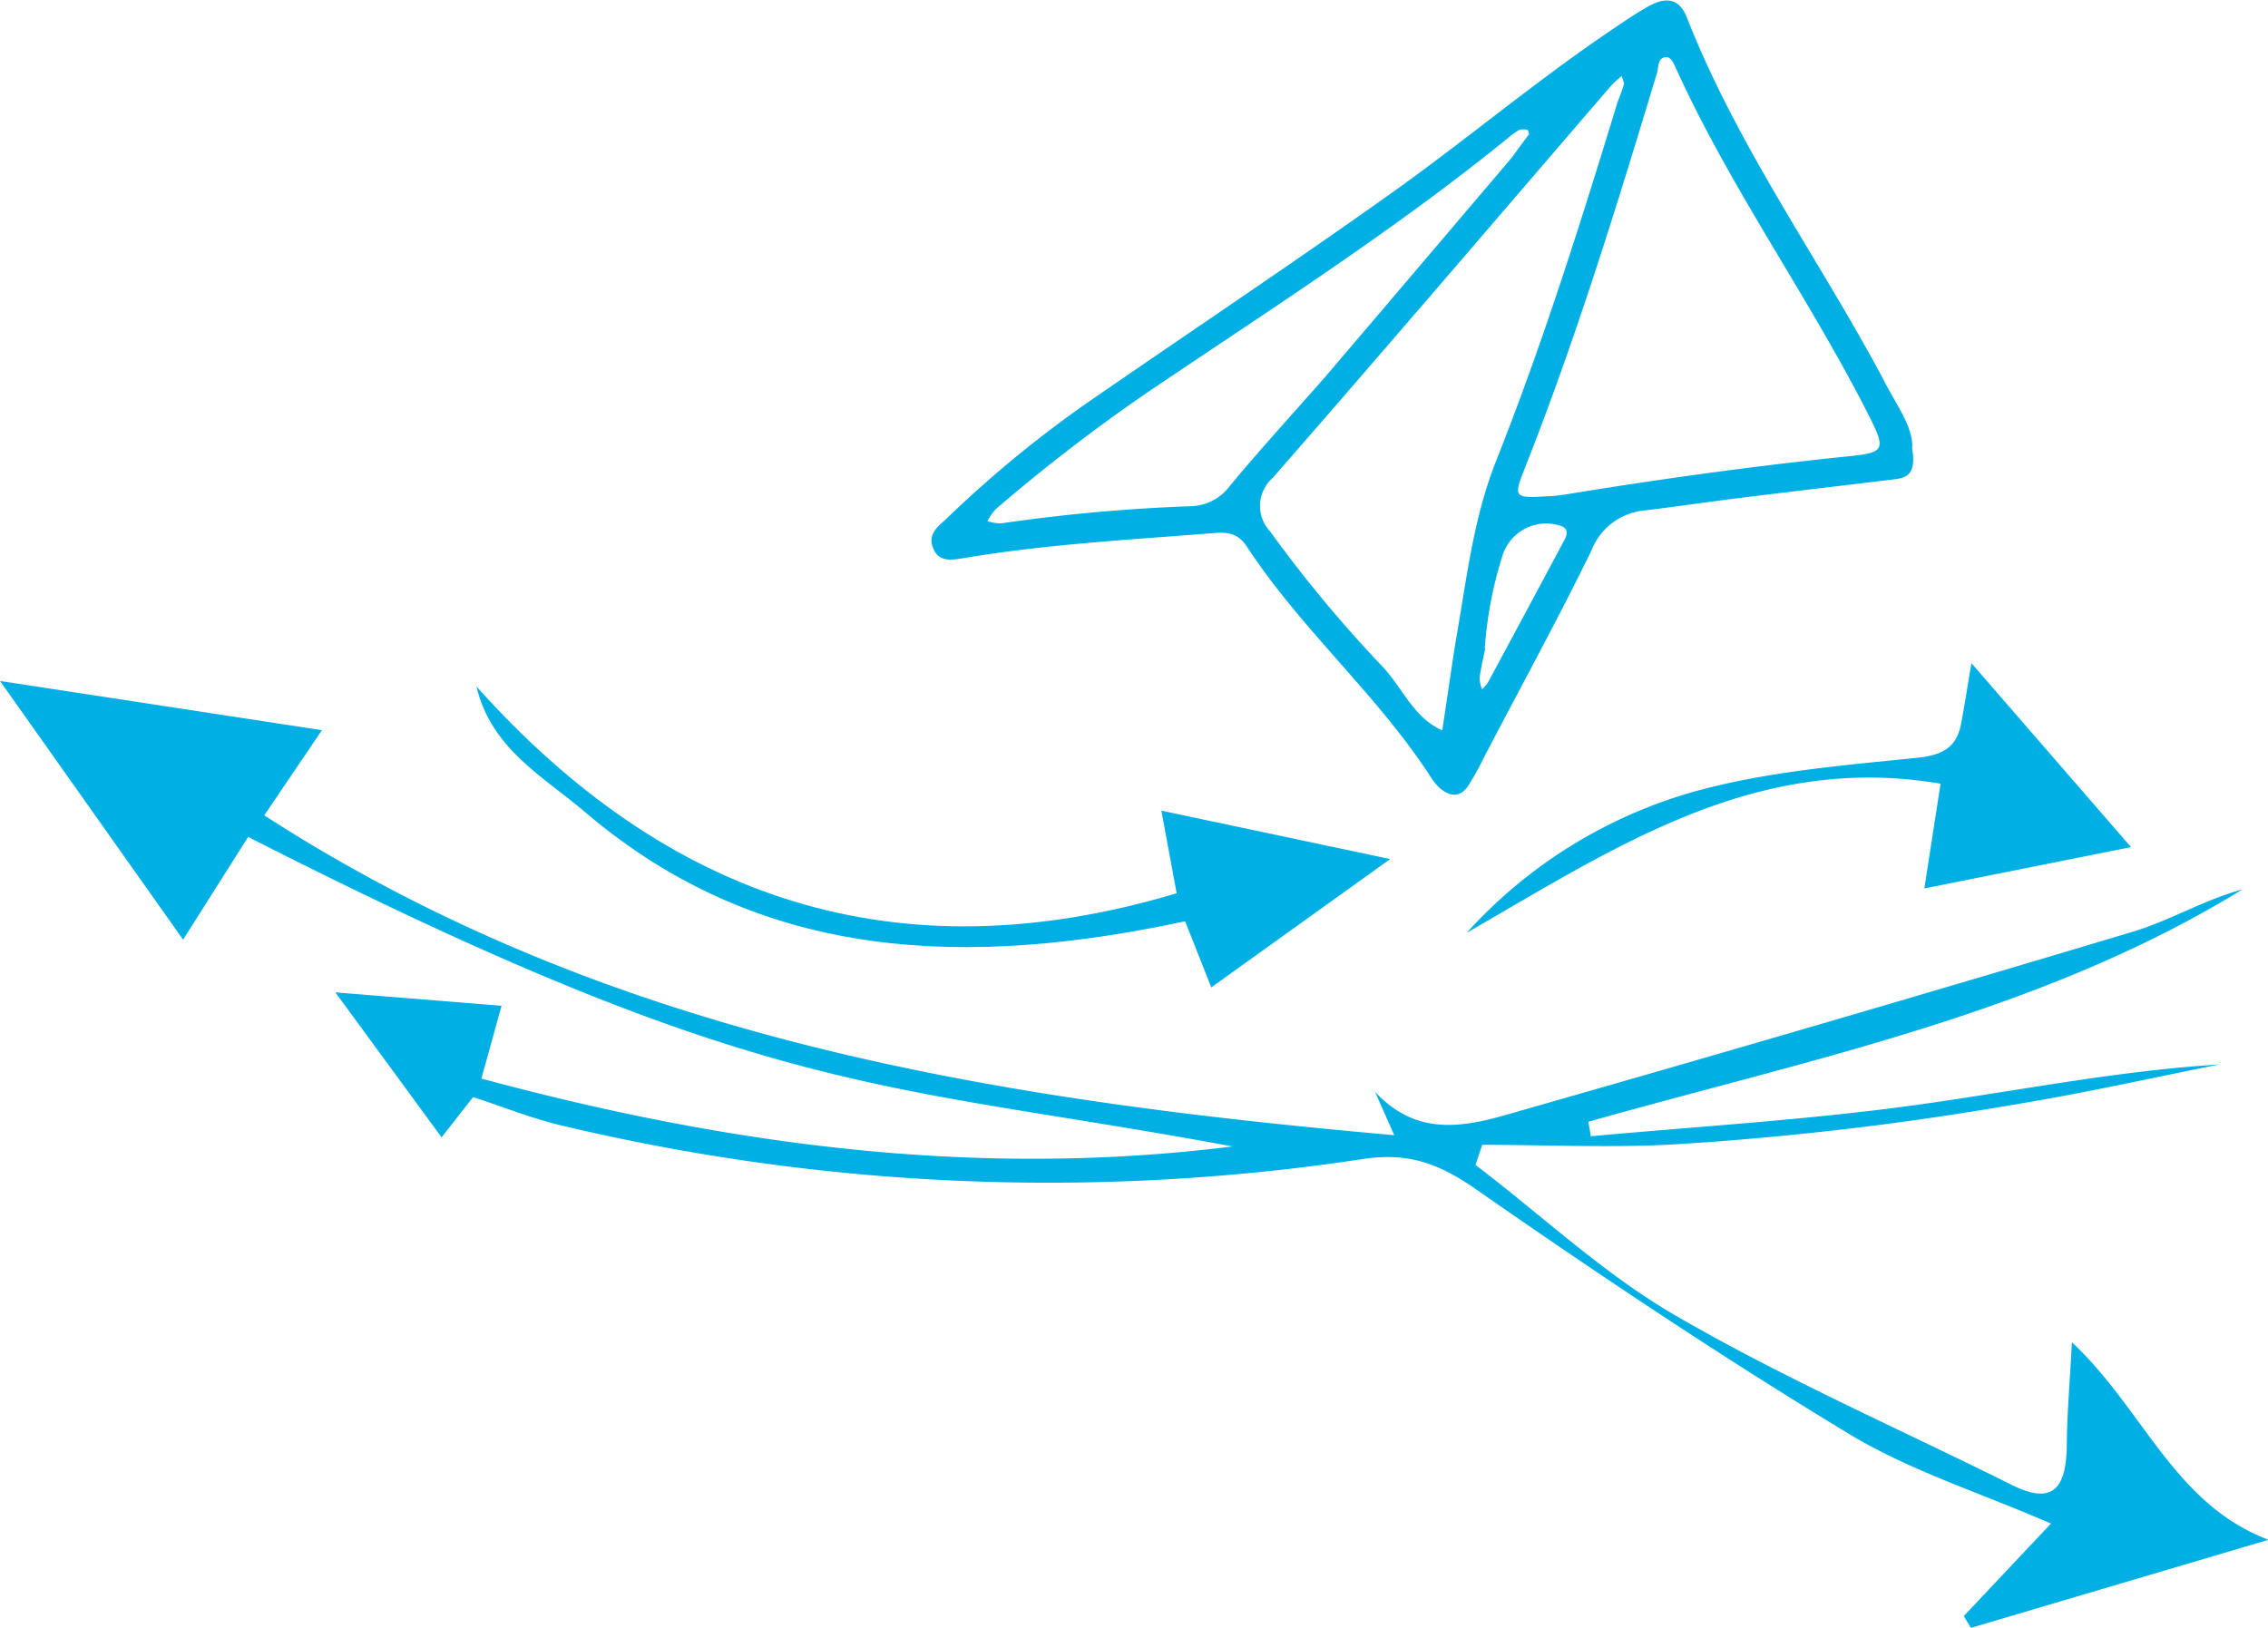
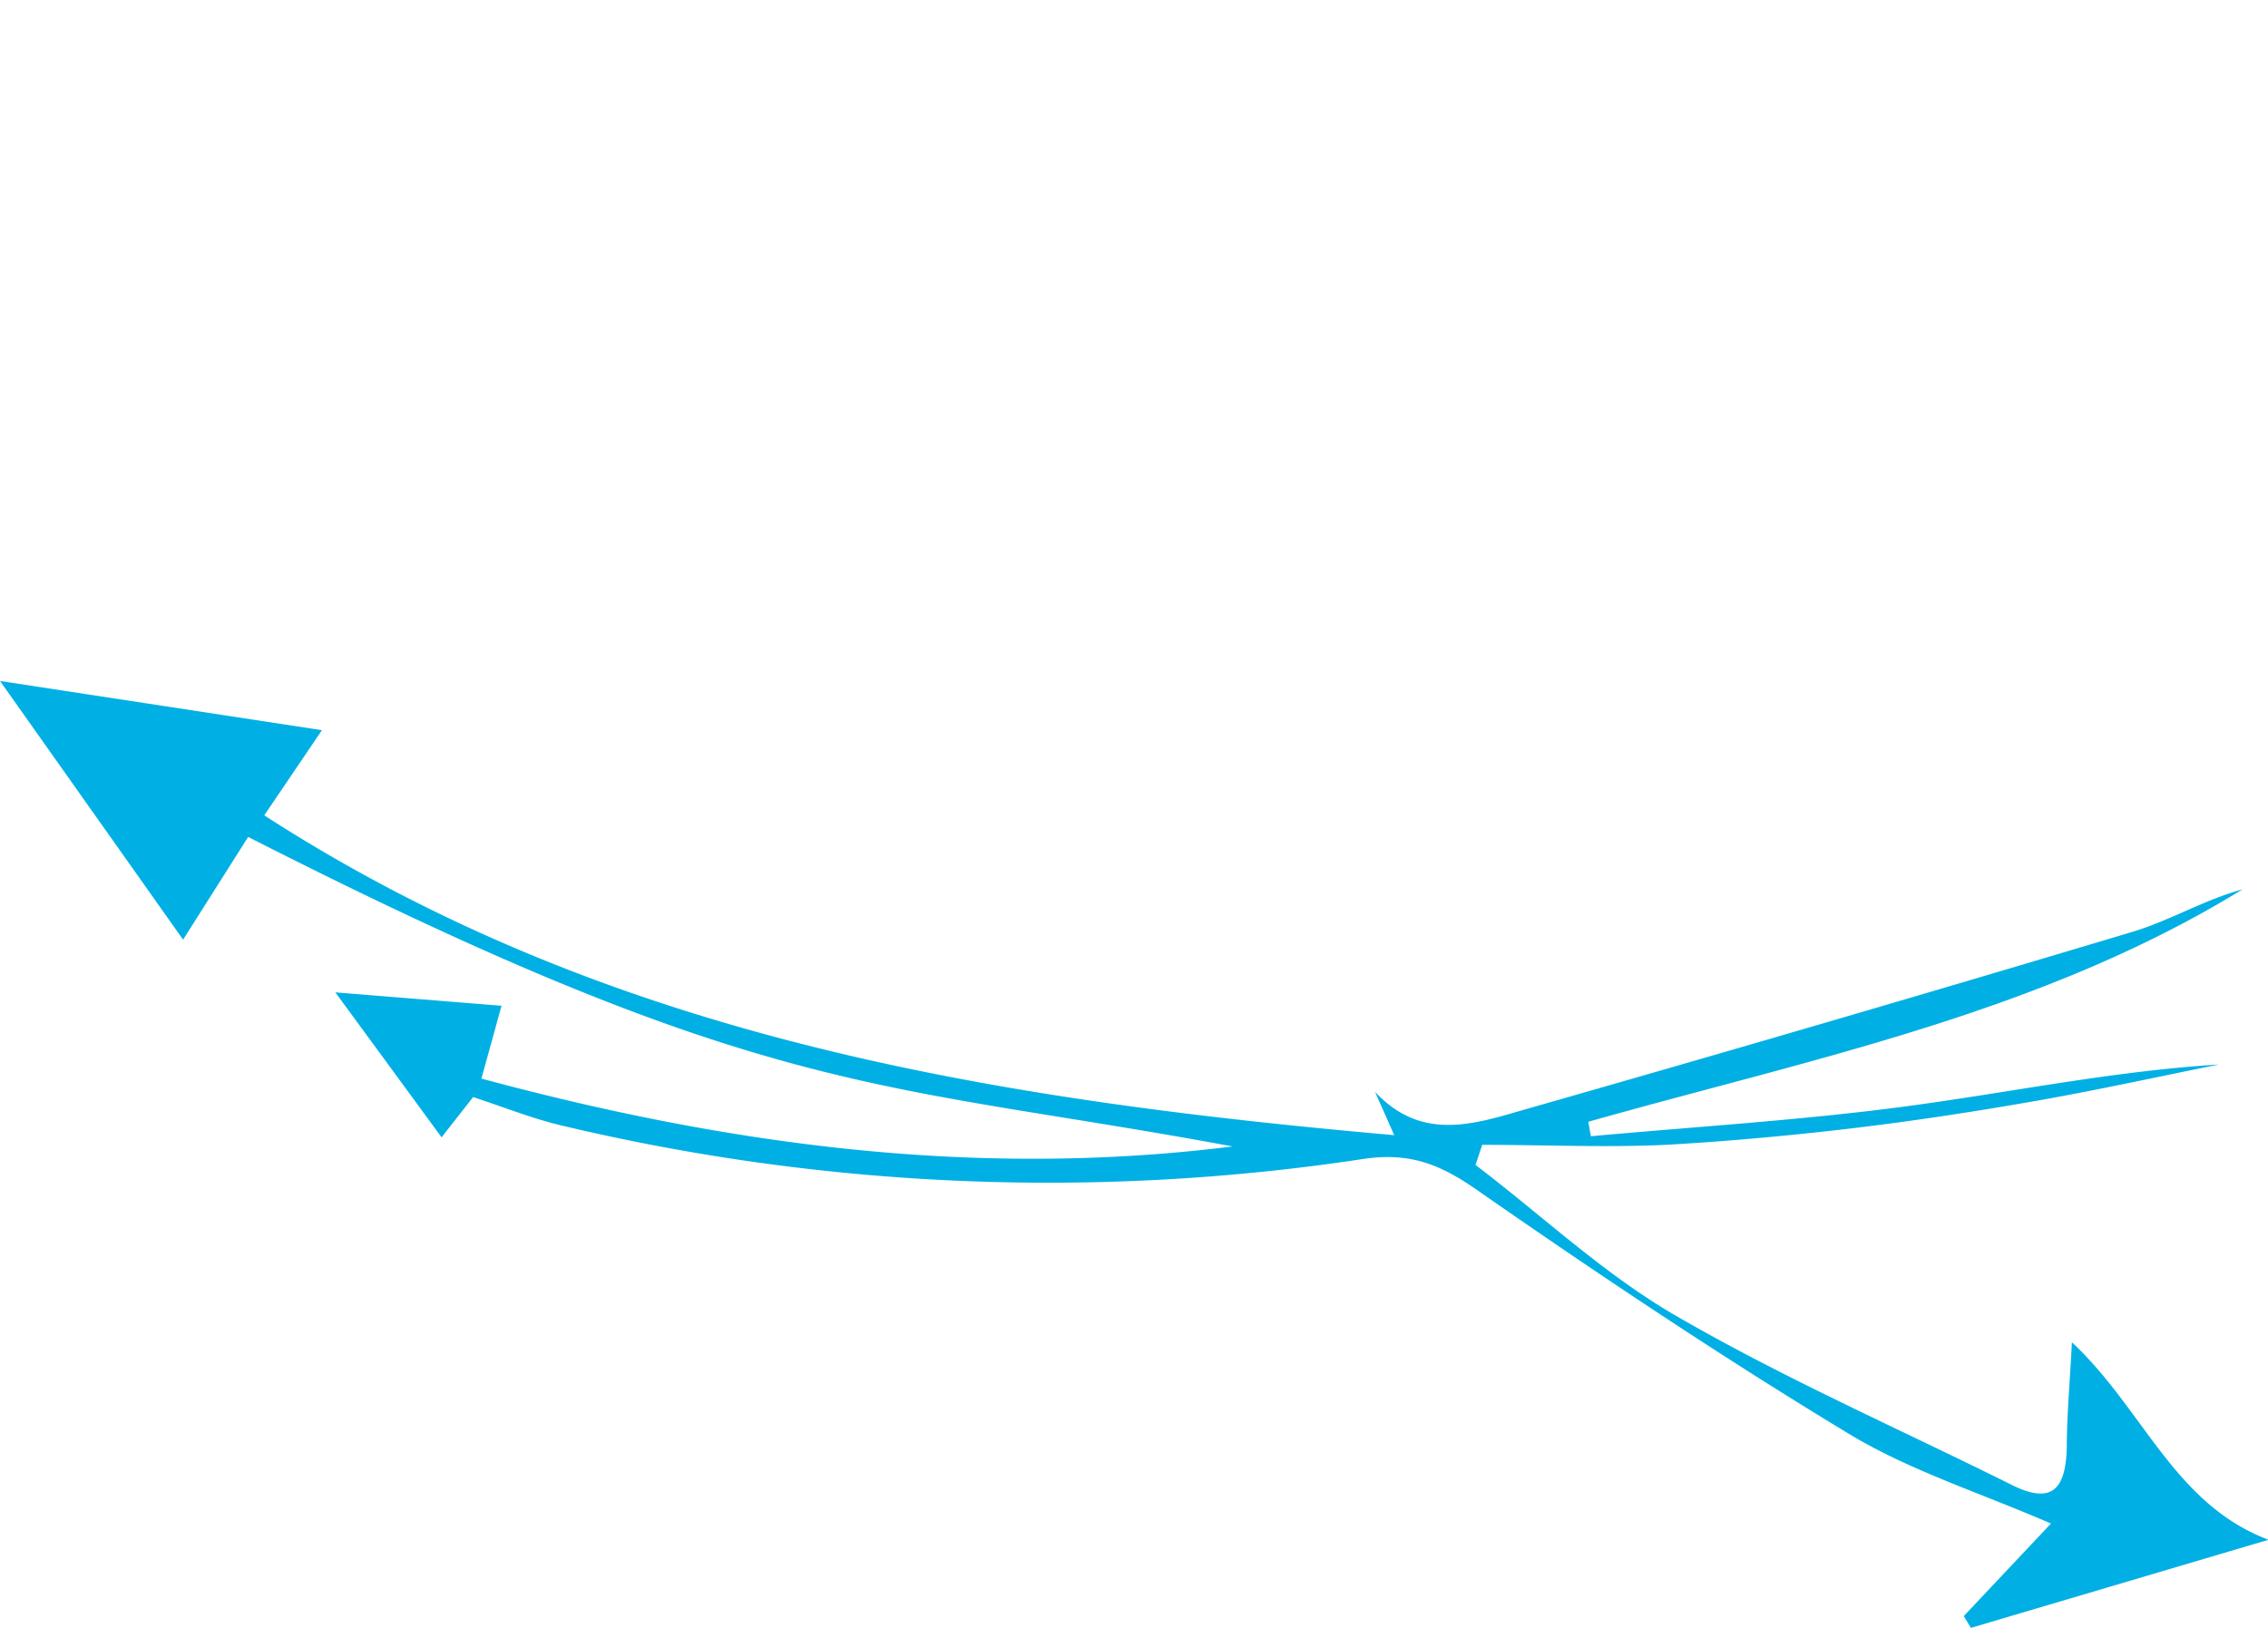
<svg xmlns="http://www.w3.org/2000/svg" id="Layer_1" data-name="Layer 1" viewBox="0 0 169.08 121.4">
  <defs>
    <style>.cls-1{fill:#00b0e4;}</style>
  </defs>
  <title>Artboard 7</title>
-   <path class="cls-1" d="M142.55,33.44c.33,1.93-.41,2.19-1.31,2.3-3.87.47-7.73.92-11.6,1.4-2.34.29-4.68.64-7,.92a4.71,4.71,0,0,0-4,3c-2.54,5.2-5.33,10.28-8,15.4a20.66,20.66,0,0,1-1.2,2.16c-.6.87-1.37.79-2.11.14a4,4,0,0,1-.67-.82c-4-6.17-9.66-11-13.7-17.17-.7-1.06-1.5-1.12-2.69-1-6.12.48-12.25.82-18.32,1.83-1,.16-2,.37-2.41-.79-.37-1,.37-1.54,1-2.11a85.6,85.6,0,0,1,11-9c7.49-5.17,15.06-10.22,22.47-15.5,5.58-4,10.82-8.42,16.52-12.23.79-.53,1.57-1.06,2.4-1.52,1.21-.66,2.25-.64,2.84.88,3.73,9.52,9.73,17.82,14.53,26.76C141.23,30,142.68,31.82,142.55,33.44ZM121.08,6.24l-.18-.57a8.28,8.28,0,0,0-.78.71c-8.4,9.76-16.76,19.55-25.23,29.25a2.78,2.78,0,0,0-.2,4,97.16,97.16,0,0,0,8.38,10.08c1.49,1.58,2.3,3.8,4.45,4.75.34-2.21.65-4.43,1-6.63.8-4.52,1.3-9.13,3-13.42,3.49-8.79,6.32-17.8,9.08-26.83C120.78,7.15,120.93,6.71,121.08,6.24ZM115.46,37c.42,0,1.12-.1,1.82-.22,6.64-1.08,13.3-2,20-2.7,3.38-.33,3.41-.4,1.85-3.47-4.47-8.74-10.24-16.75-14.28-25.72-.15-.34-.38-.7-.74-.62-.55.13-.45.72-.57,1.14-3,9.94-6.06,19.89-9.89,29.57C112.81,37.12,112.88,37.16,115.46,37ZM114,10c-.05-.14-.07-.31-.12-.31a1.15,1.15,0,0,0-.62,0,5.1,5.1,0,0,0-.86.62c-8.55,6.94-17.83,12.85-26.93,19A130.06,130.06,0,0,0,74.2,38a3.88,3.88,0,0,0-.58.86,3.3,3.3,0,0,0,1,.17,129.48,129.48,0,0,1,14.1-1.28,3.76,3.76,0,0,0,3-1.56c2.27-2.73,4.66-5.34,7-8q7-8.21,14-16.46C113.14,11.16,113.55,10.58,114,10Zm-3.27,38.34c-.12.58-.31,1.38-.43,2.2a2.52,2.52,0,0,0,.19.86,3.31,3.31,0,0,0,.45-.53q2.85-5.29,5.68-10.59c.25-.47.3-.89-.31-1.08a3.42,3.42,0,0,0-4.33,2.33A29.49,29.49,0,0,0,110.69,48.39Z" />
  <path class="cls-1" d="M103.94,84.65l-1.43-3.23c3.51,3.77,7.5,2.37,11.25,1.29Q136.4,76.25,159,69.48c2.78-.84,5.34-2.39,8.18-3.16-15,9.22-32.12,12.62-48.77,17.33l.19,1.08c7.83-.72,15.7-1.19,23.49-2.23s15.42-2.63,23.34-3.12c-4.45.89-8.88,1.87-13.35,2.66s-9.11,1.51-13.69,2.06-9.44,1-14.18,1.27c-4.56.21-9.14,0-13.71,0L110,86.87c5,3.8,9.6,8.17,15,11.28,8.05,4.66,16.63,8.42,25,12.59,3.13,1.56,4,.1,4.08-2.81,0-2.33.22-4.66.38-7.84,5.35,5,7.61,12.07,14.66,14.73l-22.19,6.57-.53-.88,6.5-6.9c-5.32-2.31-10.48-3.93-15-6.65-9.36-5.66-18.48-11.75-27.47-18-2.81-2-5.12-3.08-8.77-2.54A156.51,156.51,0,0,1,41.75,83.9c-2.16-.52-4.24-1.36-6.48-2.09l-2.35,3L25,74,37.39,75l-1.5,5.43c18.54,5,37,7.44,56,5.06-26.23-4.87-34.54-3.31-73.39-23.08l-4.85,7.66L0,50.78l24,3.67-4.3,6.35C45.42,77.42,74,82,103.94,84.65Z" />
-   <path class="cls-1" d="M87.72,66.61l-1.14-6.16,17.06,3.61L90.3,73.63,88.35,68.7c-15.89,3.39-31.41,3.23-44.73-8.14-3.12-2.66-7-4.71-8.1-9.37C49.78,67.12,66.89,72.84,87.72,66.61Z" />
-   <path class="cls-1" d="M143.46,66.25l1.21-7.81c-13.82-2.35-24.4,4.85-35.33,11.12a36.09,36.09,0,0,1,16.75-10.47c5.42-1.54,11.17-2,16.81-2.58,2-.2,3-.82,3.32-2.64.2-1.07.37-2.15.75-4.42l11.9,13.72Z" />
</svg>